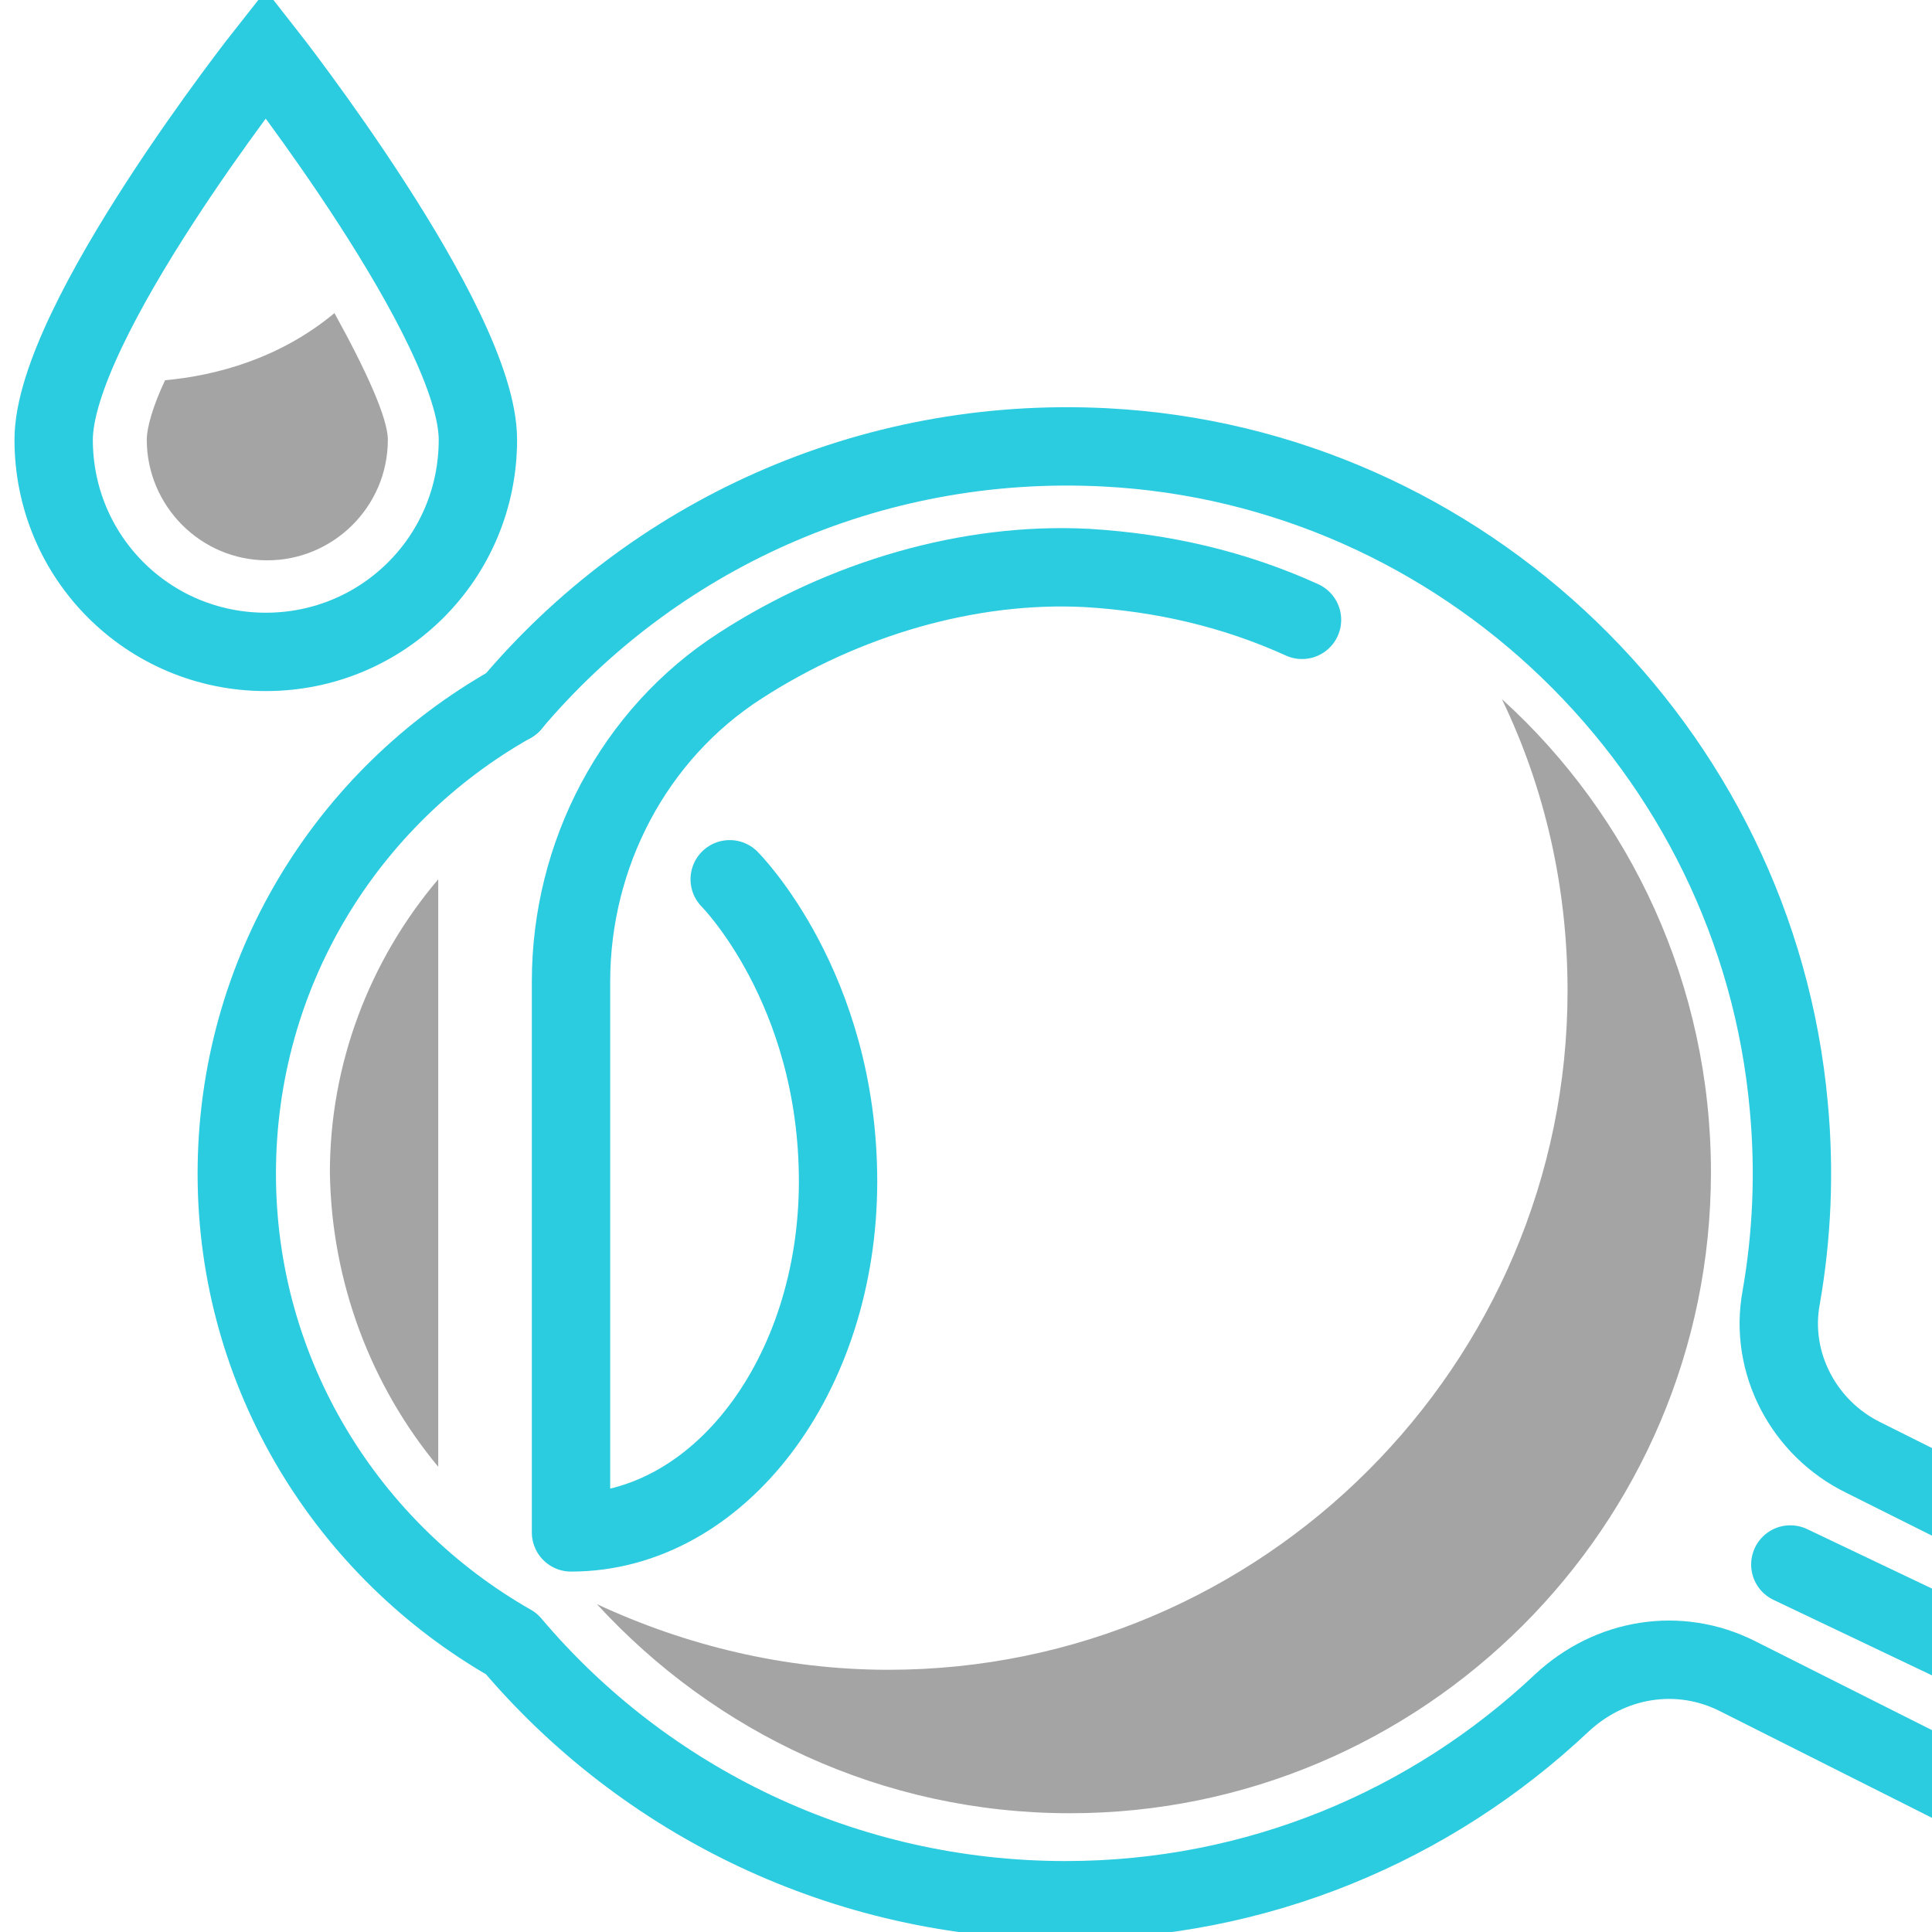
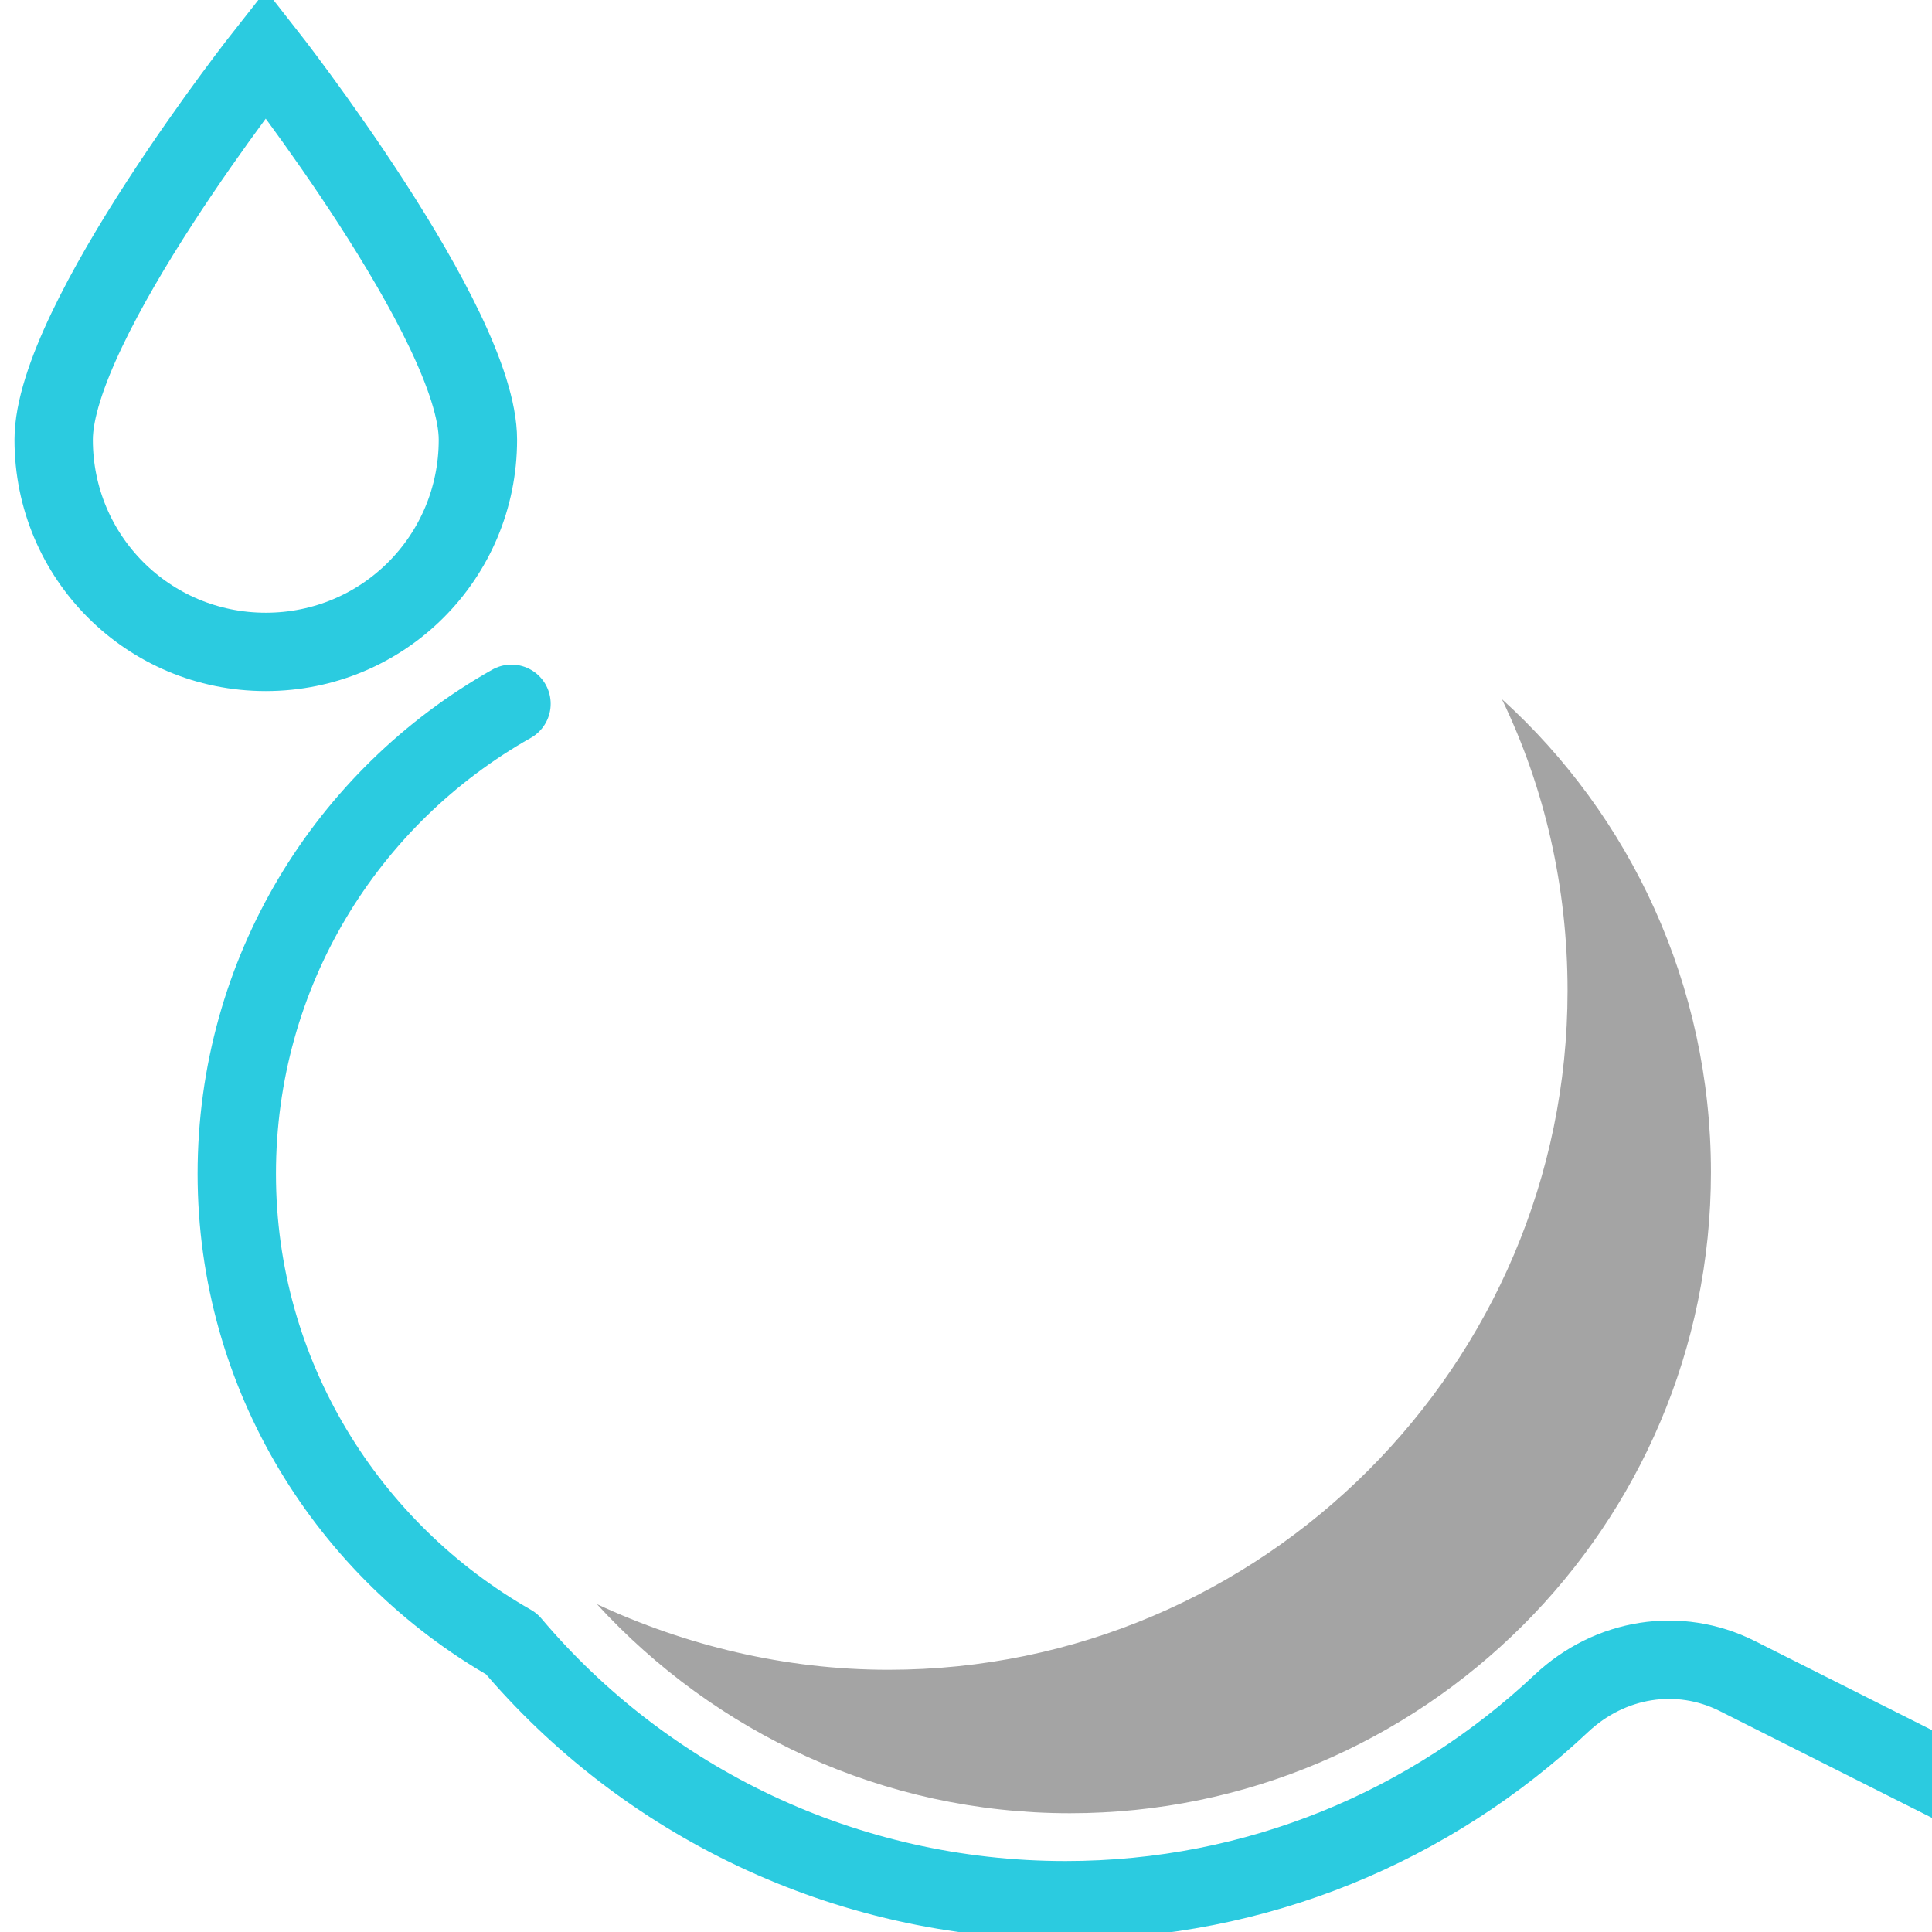
<svg xmlns="http://www.w3.org/2000/svg" width="36" height="36" viewBox="0 0 36 36" fill="none">
  <g clip-path="url(#clip0_563_15700)">
-     <path d="M8.166 27.332V16.384C6.886 17.891 6.147 19.825 6.147 21.844C6.175 23.891 6.915 25.825 8.166 27.332Z" fill="#A4A4A4" />
    <path d="M37 33.559L32.365 31.227C31.284 30.687 30.005 30.886 29.095 31.739C26.678 34.014 23.436 35.408 19.853 35.408C15.73 35.408 12.005 33.559 9.531 30.63C6.488 28.896 4.412 25.626 4.412 21.872C4.412 18.119 6.46 14.848 9.531 13.114" stroke="#2BCBE0" stroke-width="1.46" stroke-miterlimit="10" stroke-linecap="round" stroke-linejoin="round" />
-     <path d="M9.531 13.114C12.147 10.014 16.157 8.109 20.593 8.336C27.275 8.678 32.735 13.967 33.332 20.621C33.446 21.844 33.389 23.038 33.19 24.175C32.962 25.398 33.616 26.621 34.725 27.161L37 28.299" stroke="#2BCBE0" stroke-width="1.46" stroke-miterlimit="10" stroke-linecap="round" stroke-linejoin="round" />
    <path d="M27.986 13.028C28.782 14.678 29.209 16.526 29.209 18.46C29.209 25.426 23.521 31.114 16.555 31.114C14.621 31.114 12.773 30.659 11.123 29.891C13.313 32.279 16.441 33.787 19.938 33.787C26.507 33.787 31.881 28.441 31.881 21.843C31.881 18.346 30.374 15.19 27.986 13.028Z" fill="#A4A4A4" />
-     <path d="M13.597 16.384C13.597 16.384 15.616 18.403 15.616 22.014C15.616 25.625 13.398 28.554 10.64 28.554V18.289C10.64 15.929 11.806 13.682 13.796 12.403C15.73 11.152 18.062 10.469 20.251 10.583C21.673 10.668 23.01 10.981 24.261 11.55" stroke="#2BCBE0" stroke-width="1.46" stroke-miterlimit="10" stroke-linecap="round" stroke-linejoin="round" />
-     <path d="M33.36 29.152L37 30.886" stroke="#2BCBE0" stroke-width="1.46" stroke-miterlimit="10" stroke-linecap="round" stroke-linejoin="round" />
    <path d="M8.905 8.194C8.905 10.384 7.142 12.147 4.953 12.147C2.763 12.147 1 10.384 1 8.194C1 6.005 4.953 1 4.953 1C4.953 1 8.905 6.033 8.905 8.194Z" stroke="#2BCBE0" stroke-width="1.46" stroke-miterlimit="10" stroke-linecap="round" />
-     <path d="M3.076 7.085C2.848 7.569 2.735 7.967 2.735 8.194C2.735 9.417 3.73 10.441 4.981 10.441C6.204 10.441 7.227 9.446 7.227 8.194C7.227 7.796 6.829 6.915 6.232 5.834C5.208 6.687 4.014 7 3.076 7.085Z" fill="#A4A4A4" />
  </g>
  <defs>
    <clipPath id="clip0_563_15700">
      <rect width="36" height="36" fill="white" />
    </clipPath>
  </defs>
</svg>